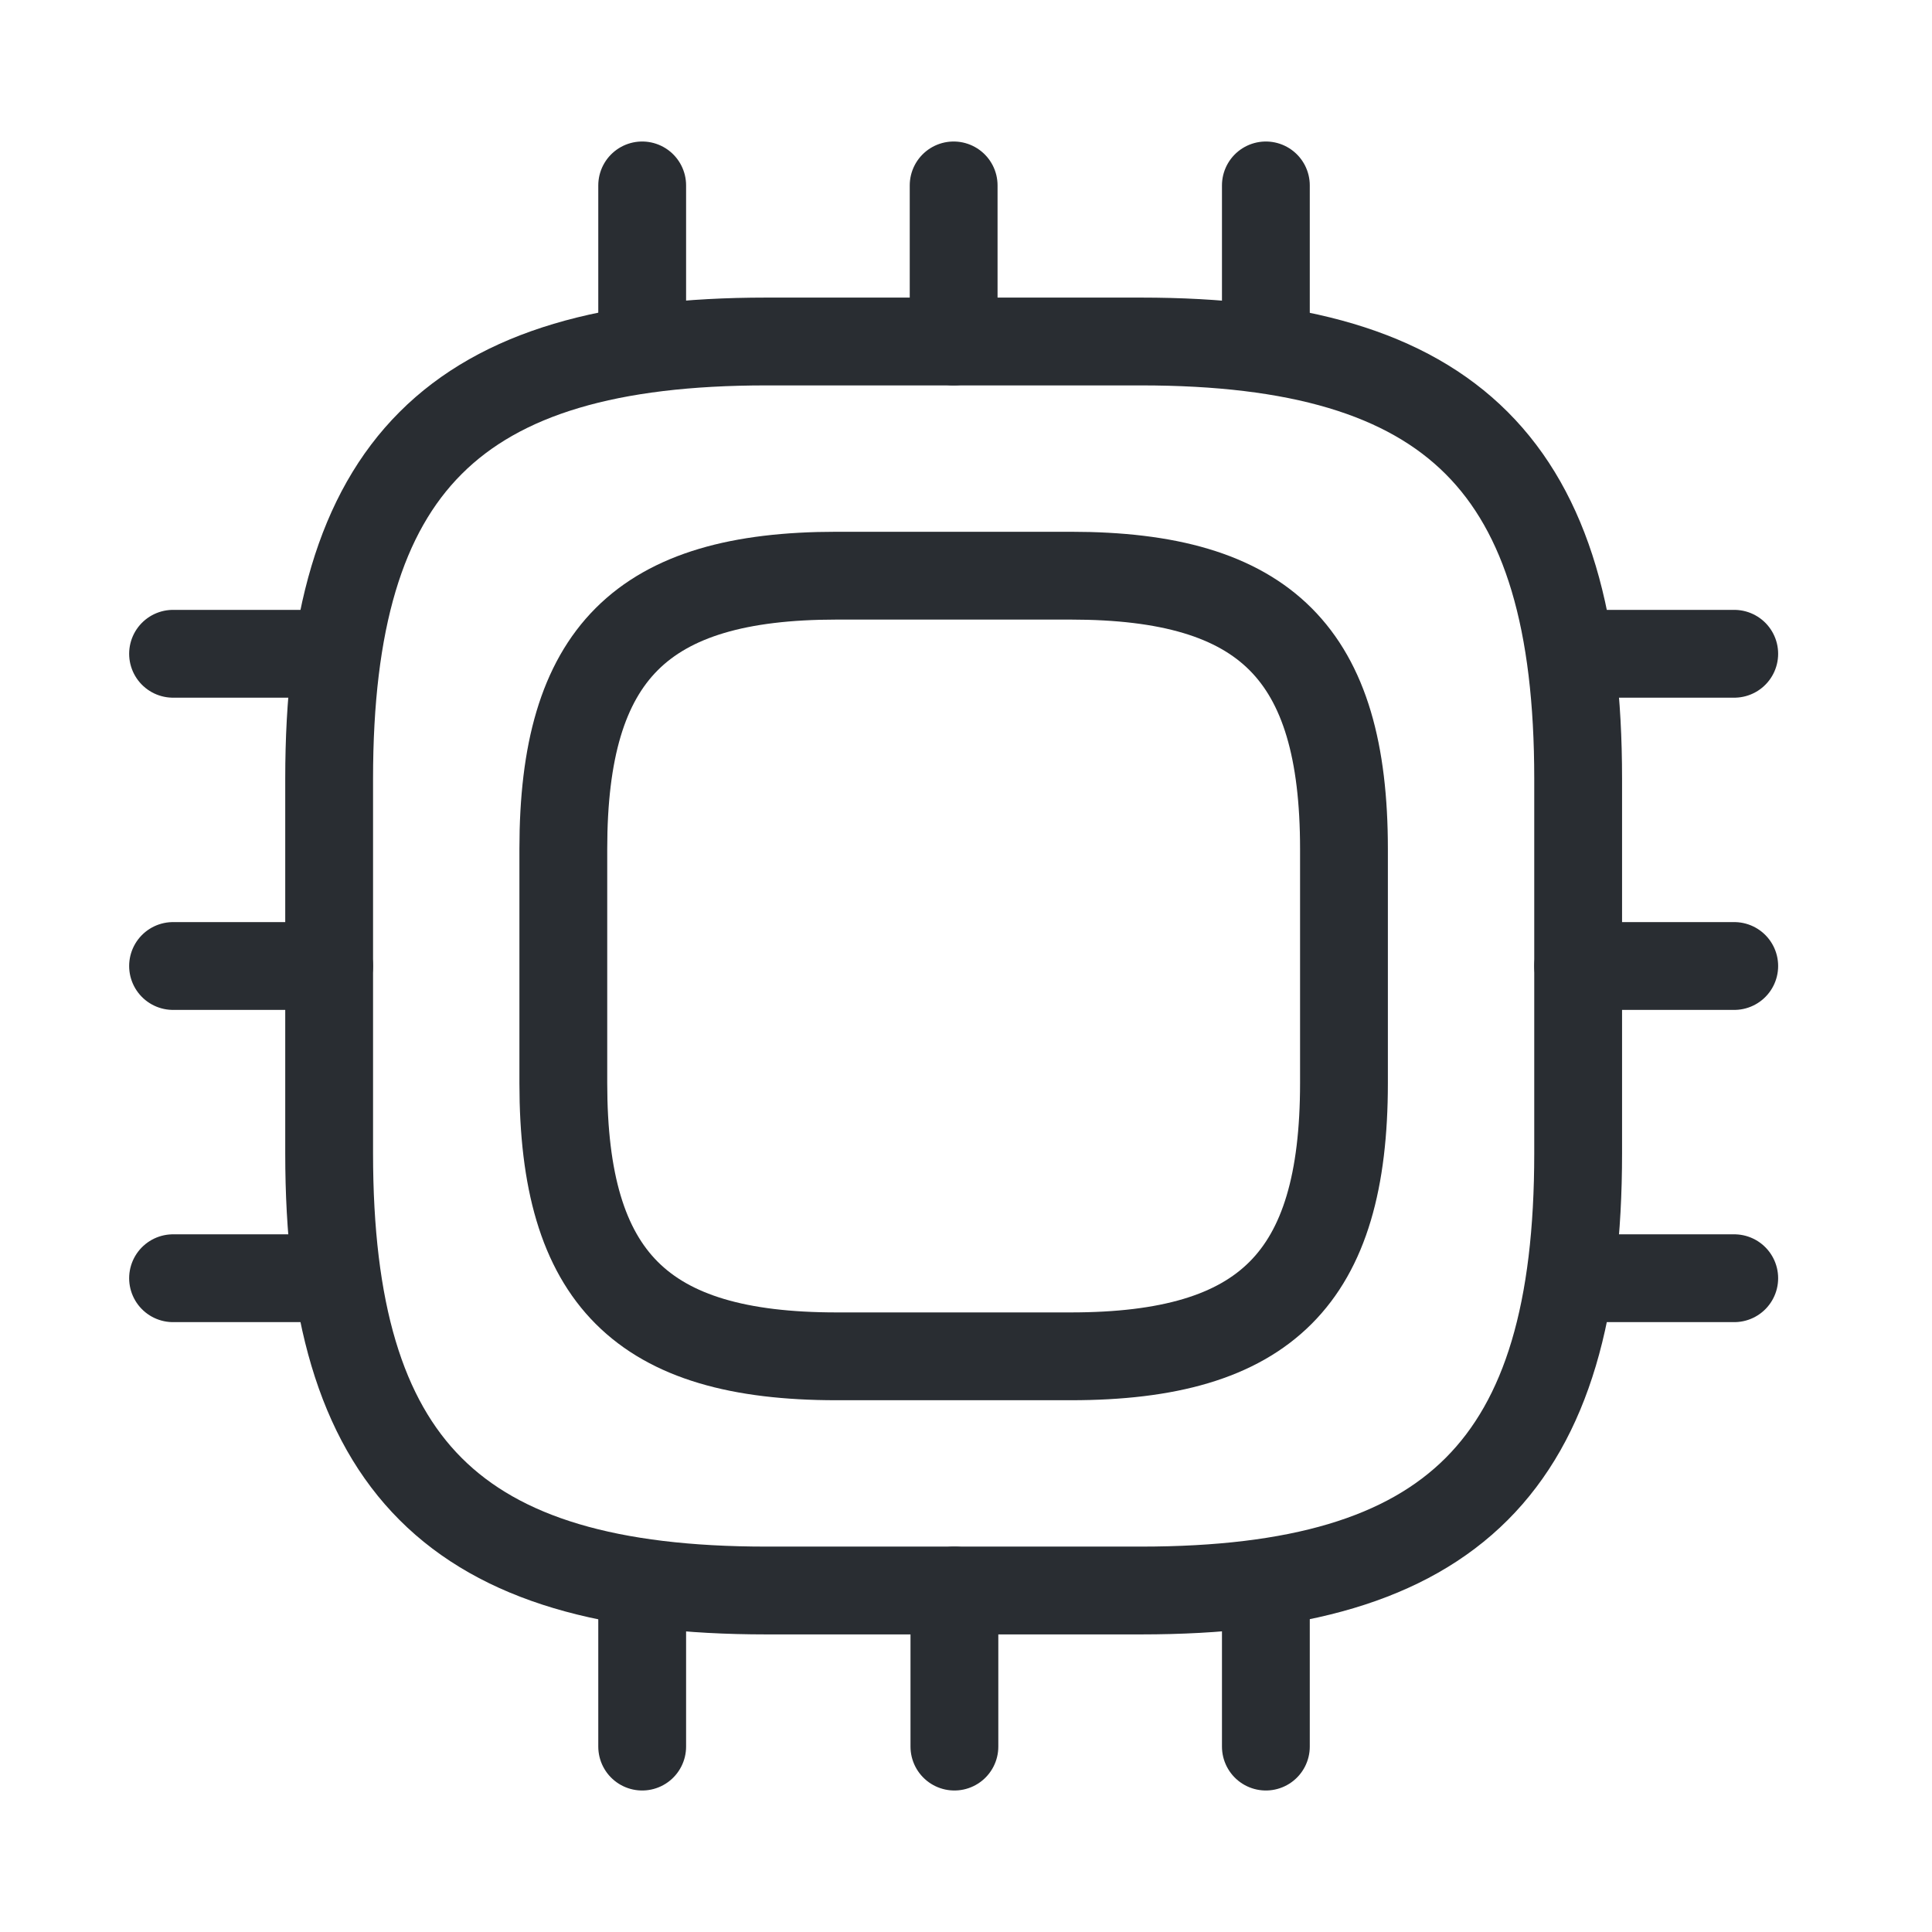
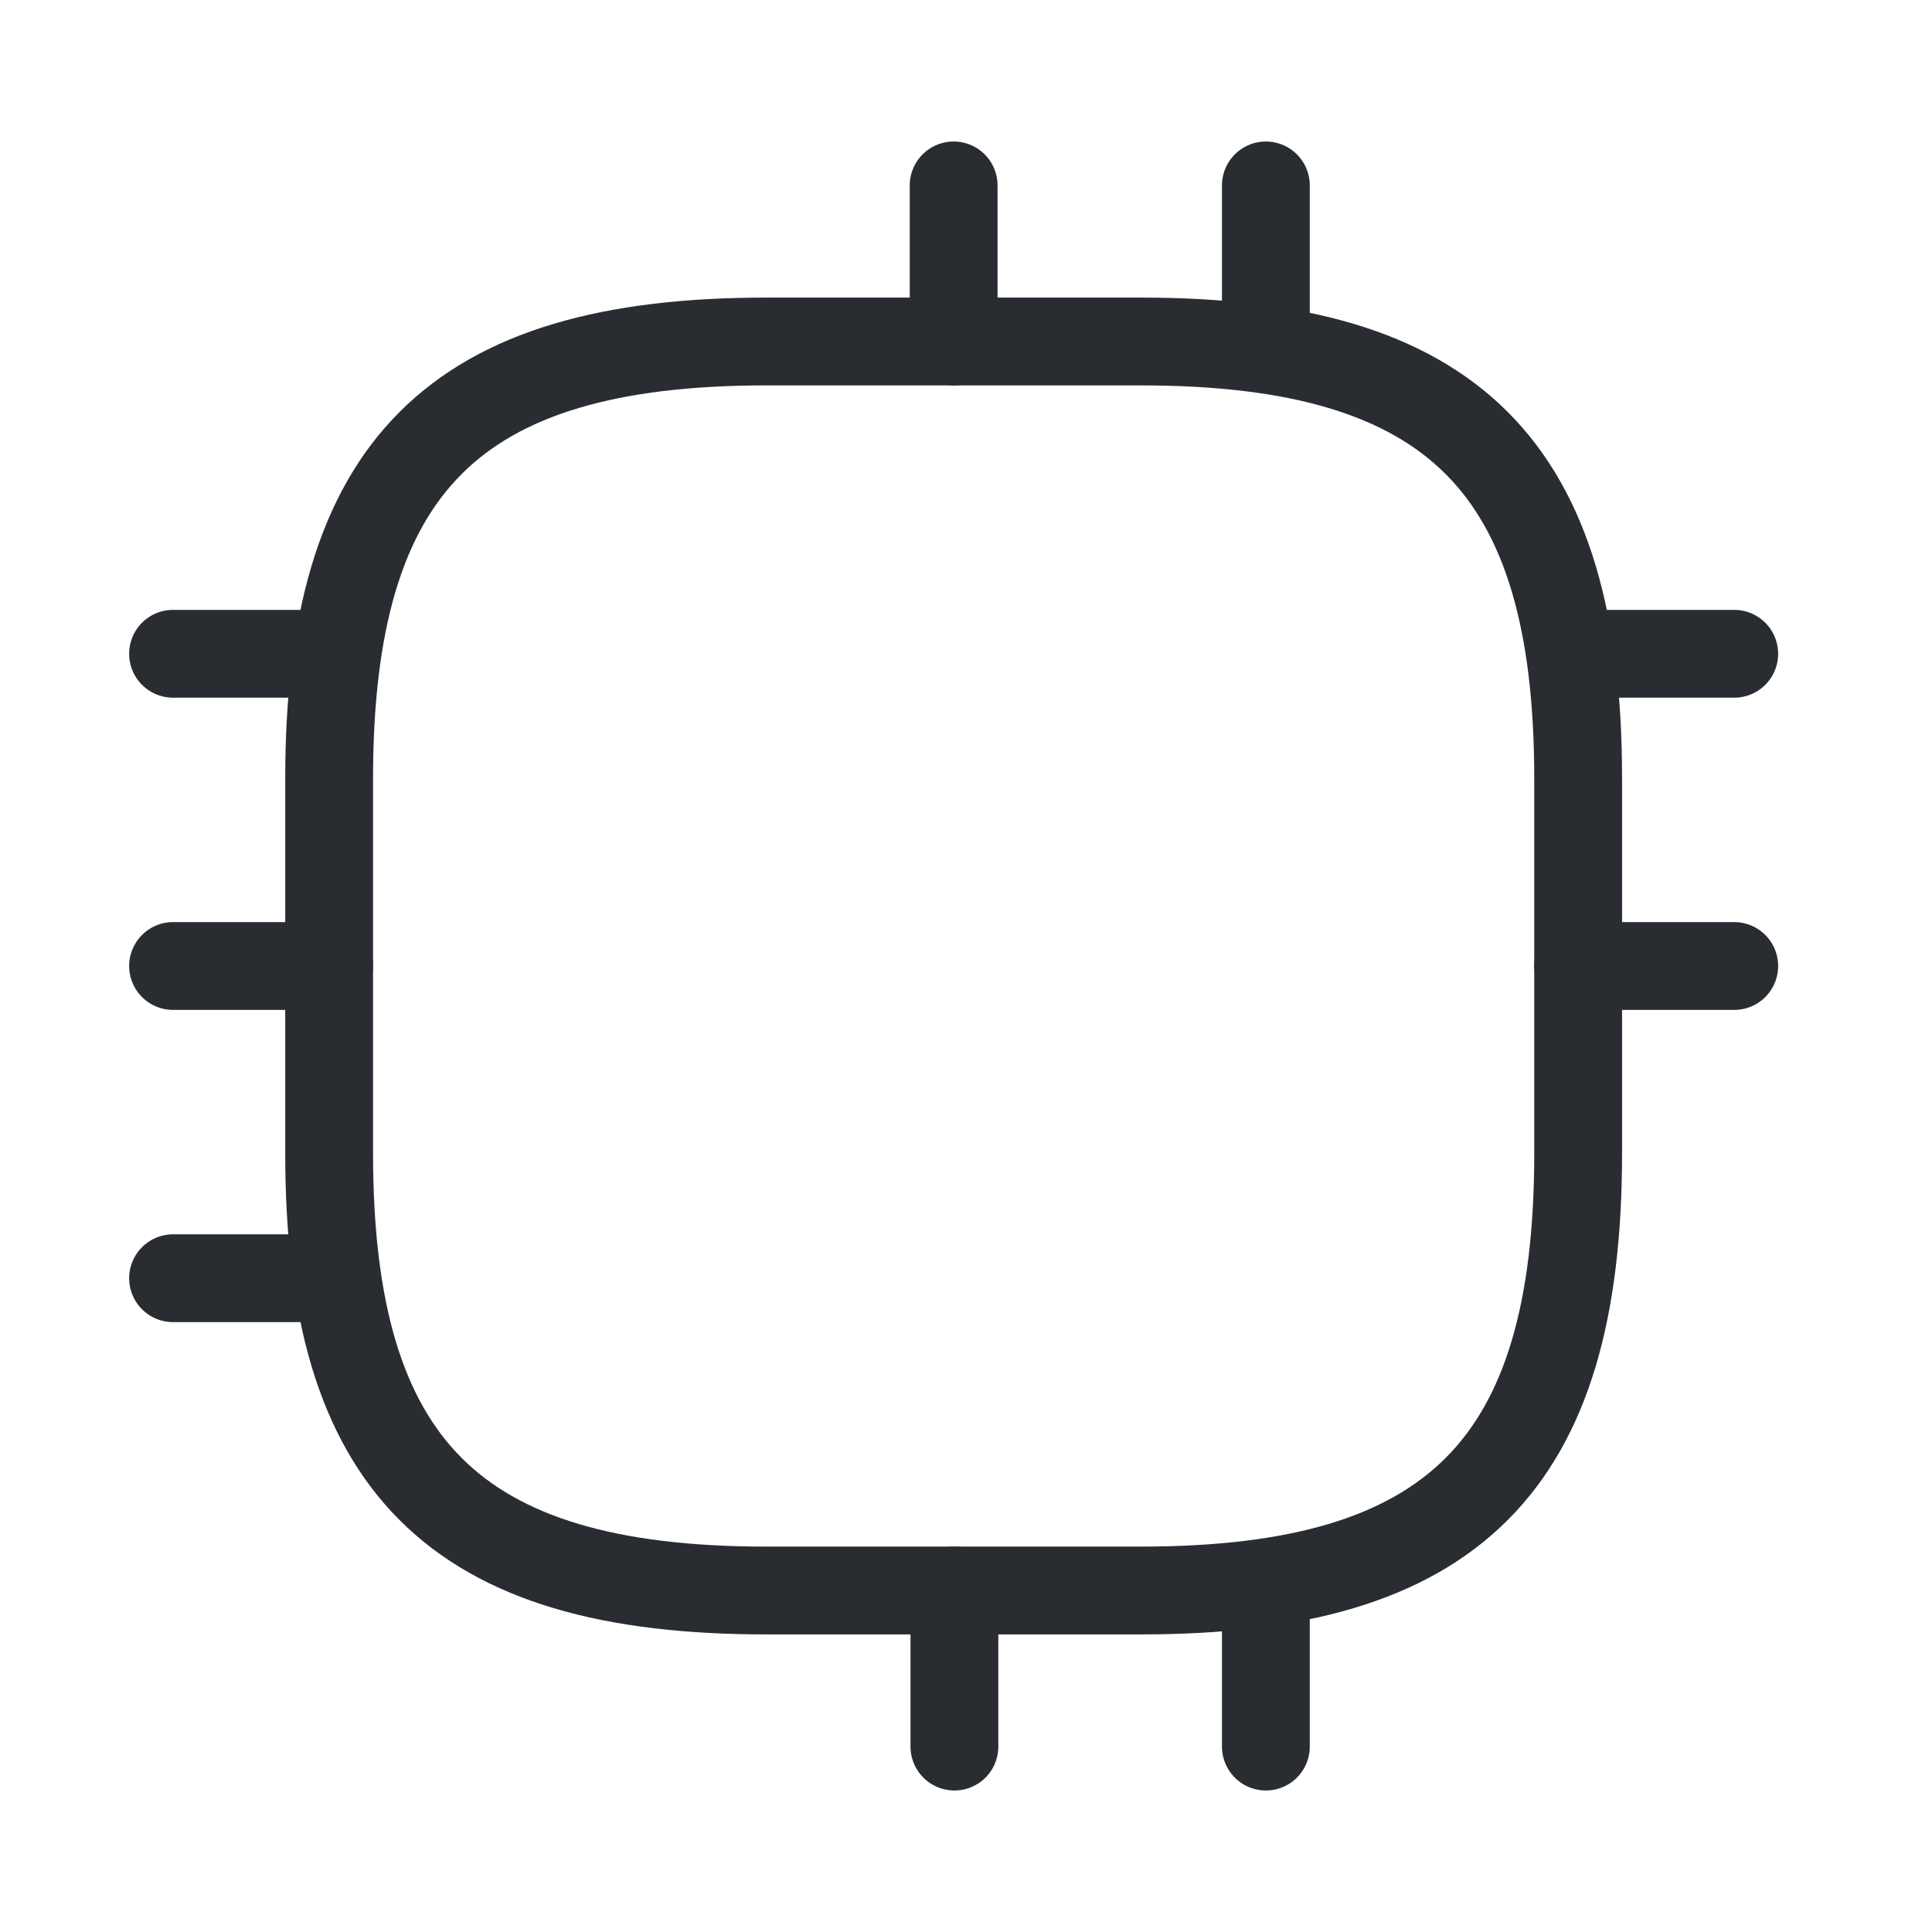
<svg xmlns="http://www.w3.org/2000/svg" width="33" height="33" viewBox="0 0 33 33" fill="none">
  <path d="M13.089 27.167H19.489C24.822 27.167 26.956 25.033 26.956 19.7V13.3C26.956 7.967 24.822 5.833 19.489 5.833H13.089C7.756 5.833 5.622 7.967 5.622 13.3V19.7C5.622 25.033 7.756 27.167 13.089 27.167Z" stroke="#292D32" stroke-width="1.5" stroke-linecap="round" stroke-linejoin="round" />
-   <path d="M14.289 23.167H18.289C21.622 23.167 22.956 21.833 22.956 18.5V14.5C22.956 11.167 21.622 9.833 18.289 9.833H14.289C10.956 9.833 9.622 11.167 9.622 14.5V18.5C9.622 21.833 10.956 23.167 14.289 23.167Z" stroke="#292D32" stroke-width="1.5" stroke-linecap="round" stroke-linejoin="round" />
-   <path d="M10.969 5.833V3.167" stroke="#292D32" stroke-width="1.5" stroke-linecap="round" stroke-linejoin="round" />
  <path d="M16.289 5.833V3.167" stroke="#292D32" stroke-width="1.5" stroke-linecap="round" stroke-linejoin="round" />
  <path d="M21.622 5.833V3.167" stroke="#292D32" stroke-width="1.5" stroke-linecap="round" stroke-linejoin="round" />
  <path d="M26.956 11.167H29.622" stroke="#292D32" stroke-width="1.5" stroke-linecap="round" stroke-linejoin="round" />
  <path d="M26.956 16.5H29.622" stroke="#292D32" stroke-width="1.5" stroke-linecap="round" stroke-linejoin="round" />
-   <path d="M26.956 21.833H29.622" stroke="#292D32" stroke-width="1.5" stroke-linecap="round" stroke-linejoin="round" />
  <path d="M21.622 27.167V29.833" stroke="#292D32" stroke-width="1.5" stroke-linecap="round" stroke-linejoin="round" />
  <path d="M16.302 27.167V29.833" stroke="#292D32" stroke-width="1.5" stroke-linecap="round" stroke-linejoin="round" />
-   <path d="M10.969 27.167V29.833" stroke="#292D32" stroke-width="1.5" stroke-linecap="round" stroke-linejoin="round" />
  <path d="M2.956 11.167H5.622" stroke="#292D32" stroke-width="1.5" stroke-linecap="round" stroke-linejoin="round" />
  <path d="M2.956 16.5H5.622" stroke="#292D32" stroke-width="1.5" stroke-linecap="round" stroke-linejoin="round" />
  <path d="M2.956 21.833H5.622" stroke="#292D32" stroke-width="1.5" stroke-linecap="round" stroke-linejoin="round" />
</svg>